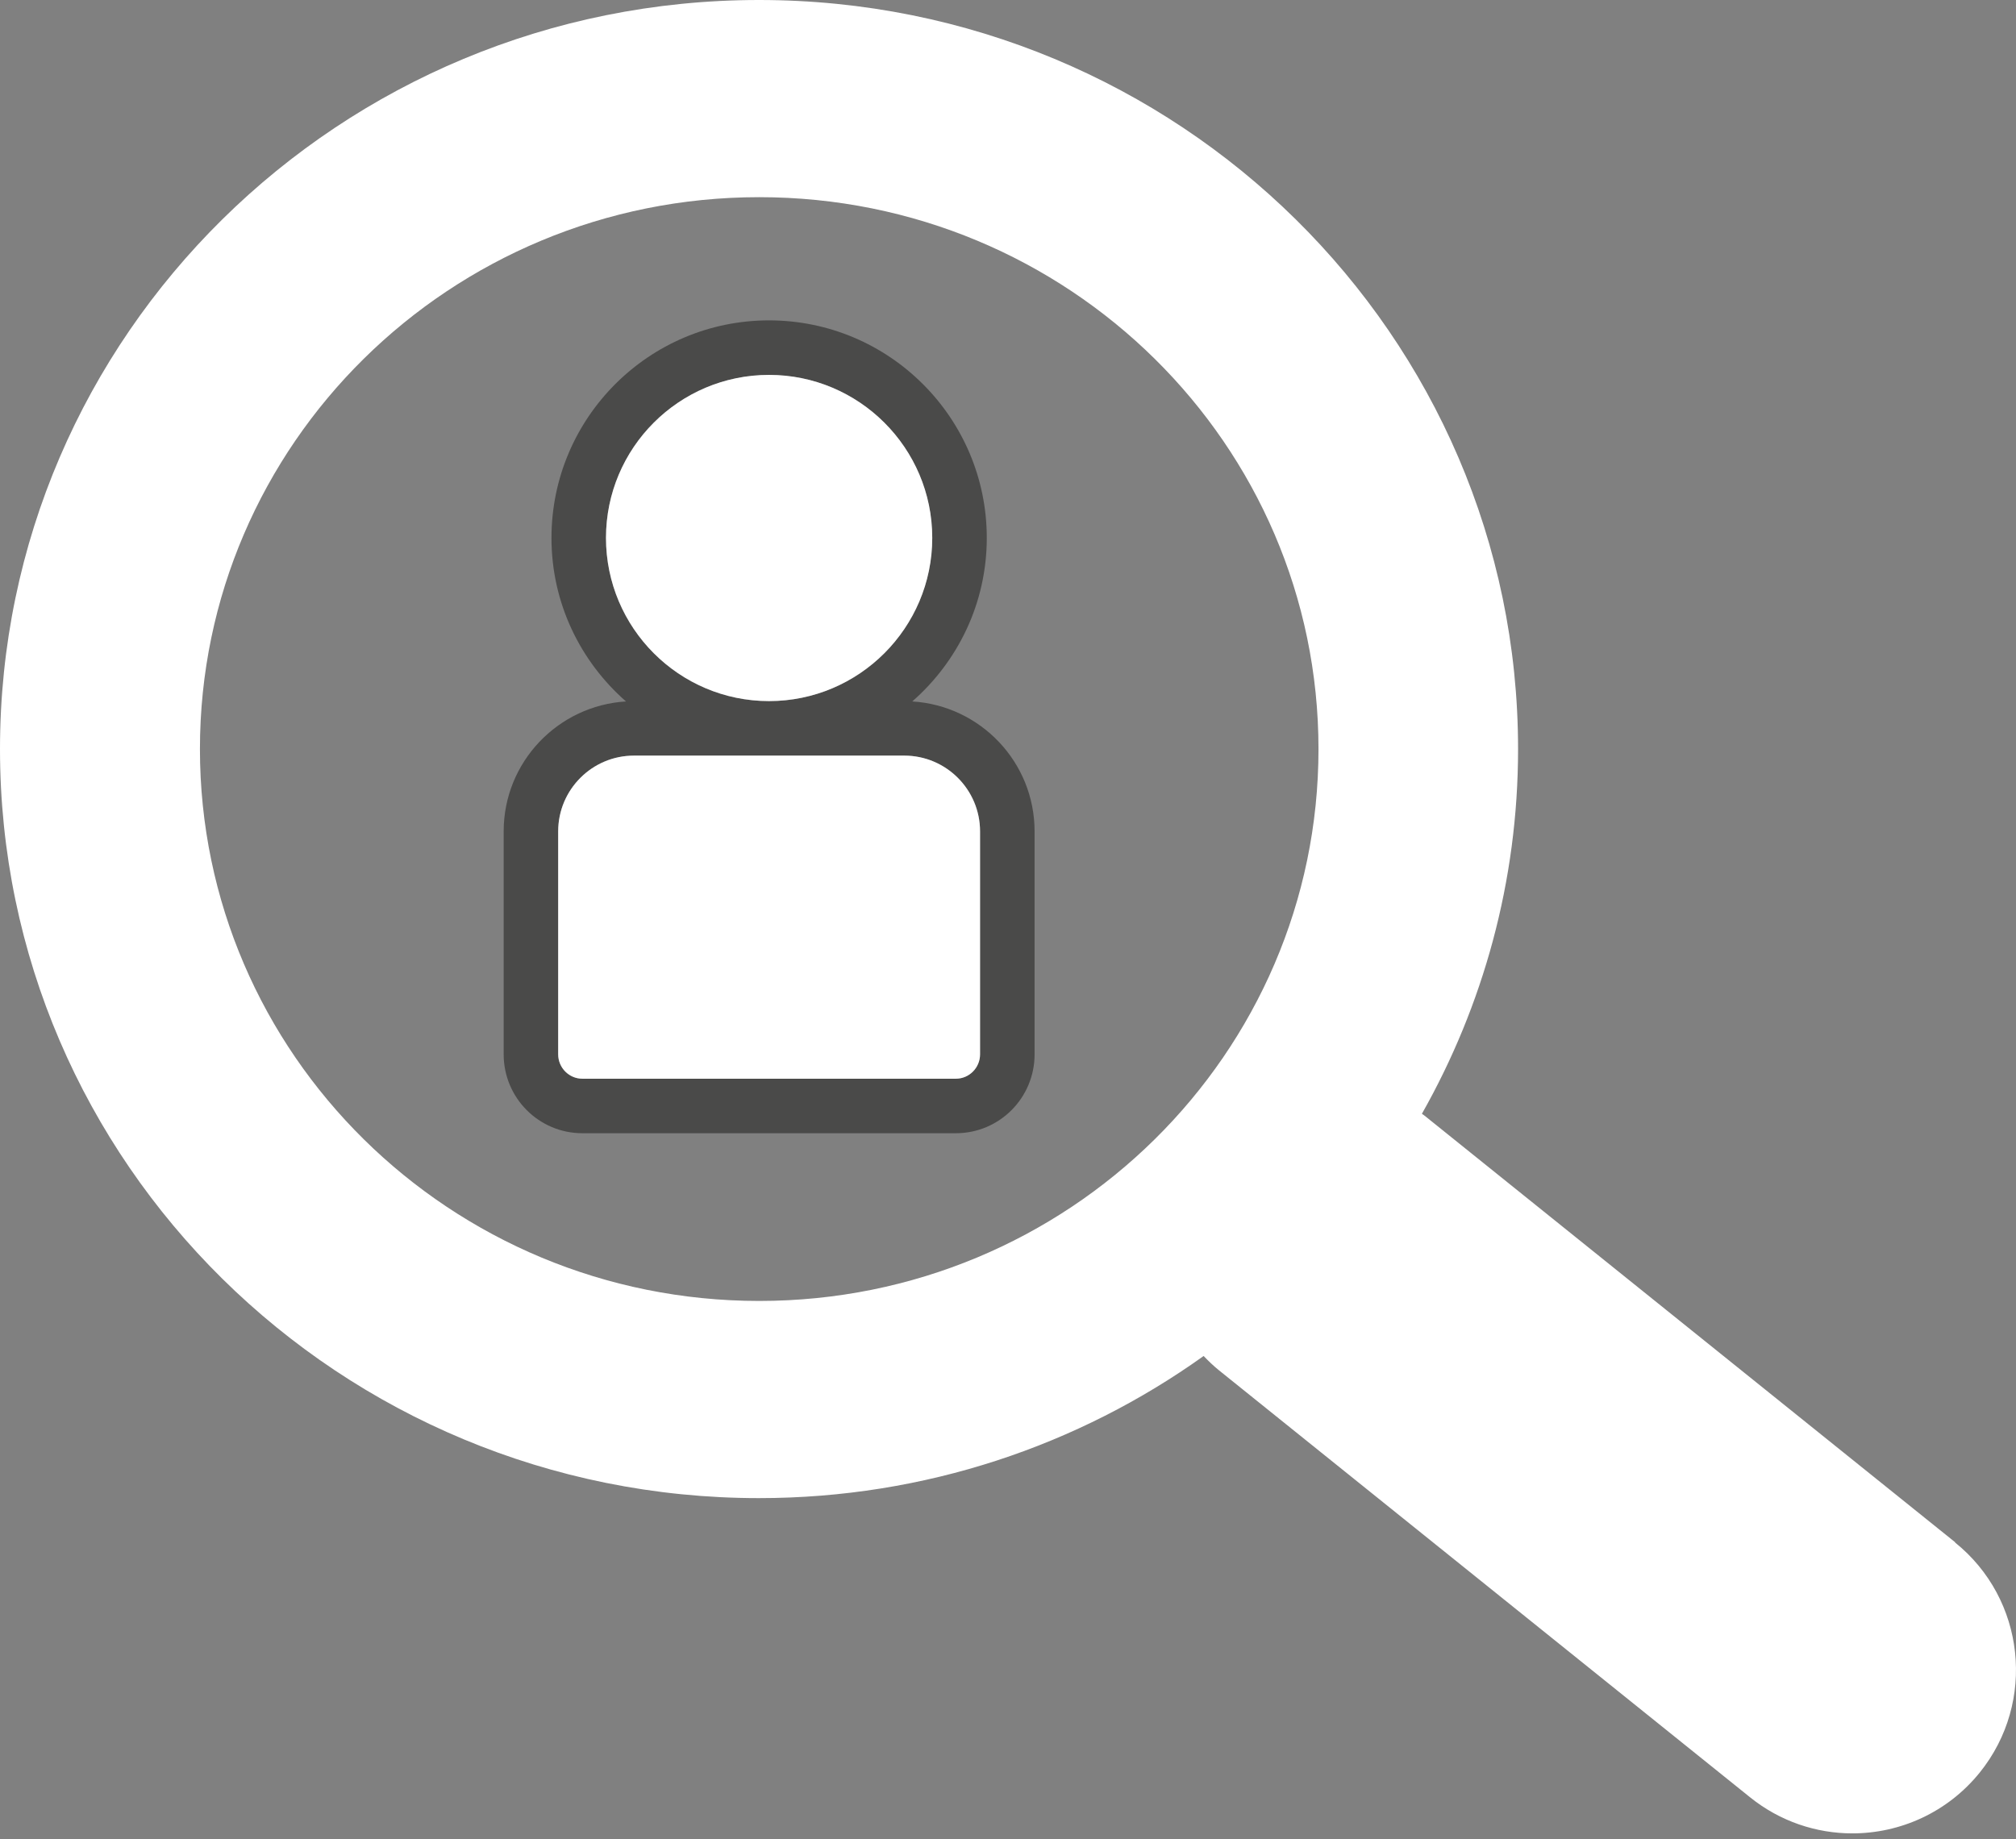
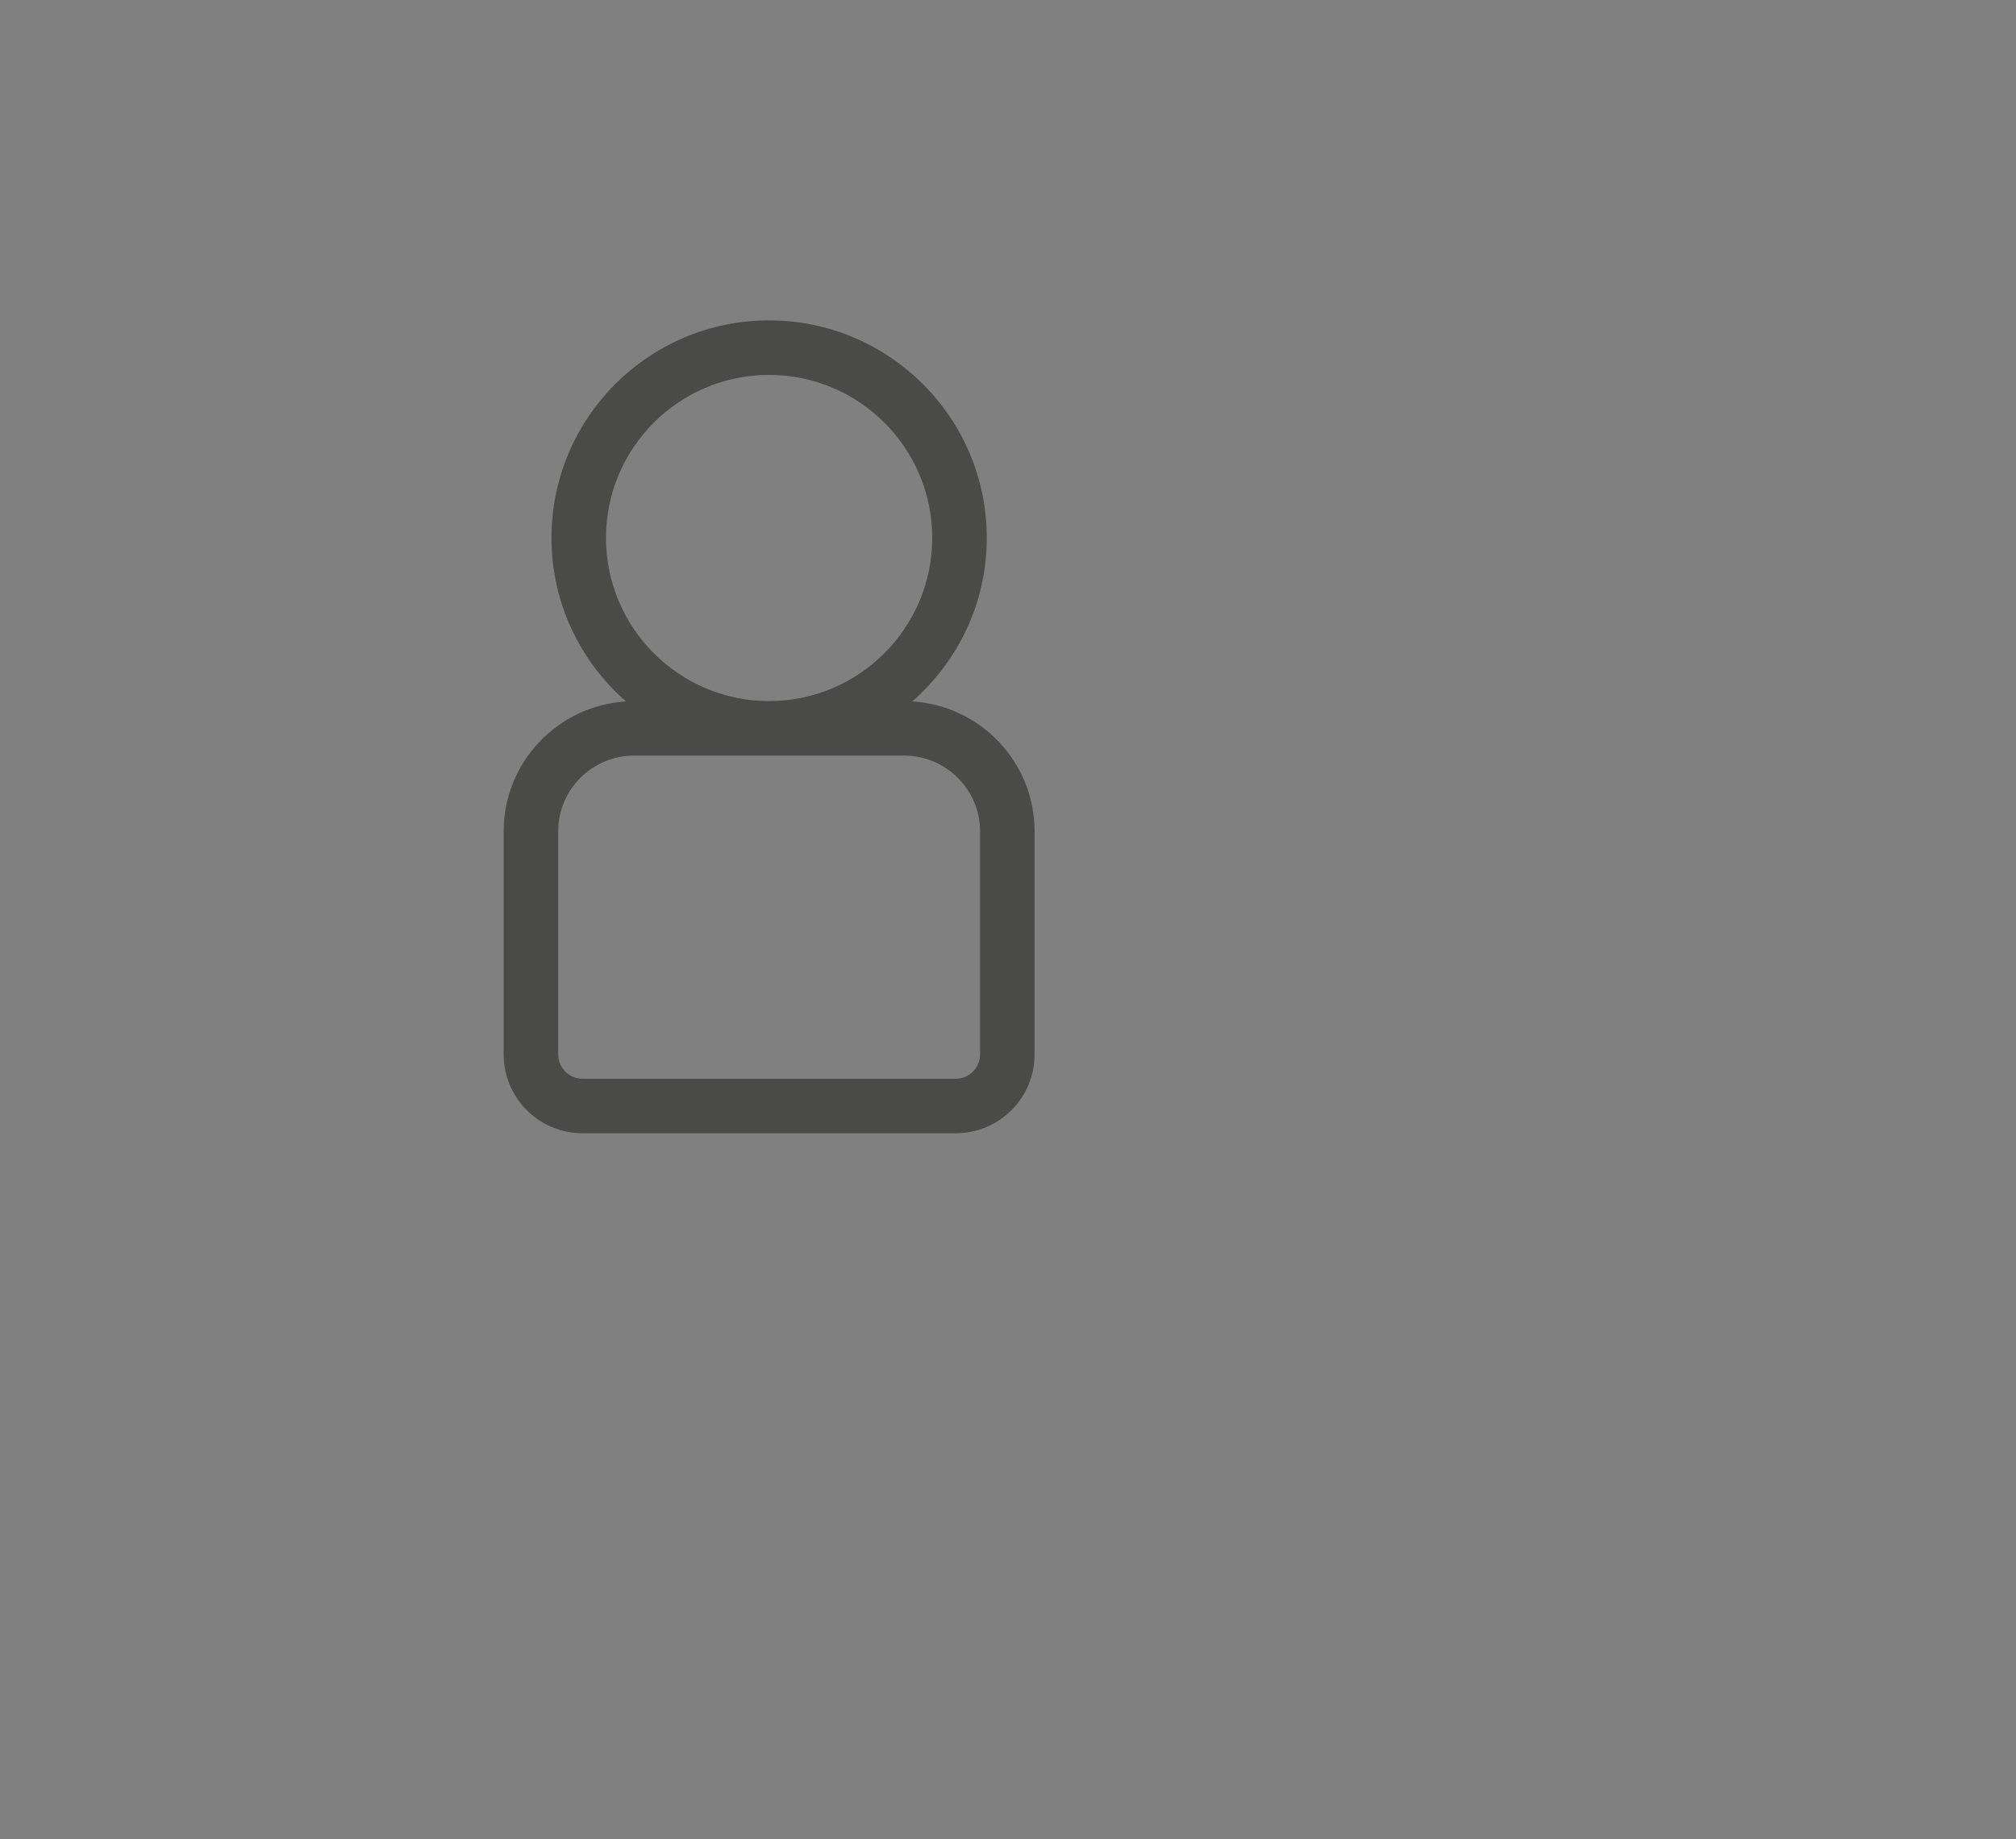
<svg xmlns="http://www.w3.org/2000/svg" width="80" height="73" viewBox="0 0 80 73" fill="none">
  <rect x="0" y="0" width="80" height="73" fill="#808080" stroke="none" />
-   <path d="M77.587 61.215L56.526 44.279C56.526 44.279 56.461 44.236 56.425 44.207C58.849 39.922 60.241 34.989 60.241 29.731C60.241 13.307 46.753 0 30.12 0C13.488 0 0 13.307 0 29.731C0 46.154 13.488 59.462 30.12 59.462C36.713 59.462 42.808 57.363 47.763 53.821C47.957 54.023 48.159 54.218 48.383 54.398L69.444 71.334C70.641 72.3 72.084 72.769 73.505 72.769C75.402 72.769 77.284 71.94 78.568 70.346C80.811 67.554 80.371 63.465 77.58 61.222L77.587 61.215ZM30.128 51.636C17.873 51.636 7.934 41.827 7.934 29.731C7.934 17.635 17.866 7.826 30.128 7.826C42.389 7.826 52.321 17.635 52.321 29.731C52.321 41.827 42.389 51.636 30.128 51.636Z" fill="white" />
  <path d="M36.201 27.841C38.011 26.254 39.158 23.939 39.158 21.35C39.158 16.589 35.285 12.716 30.517 12.716C25.75 12.716 21.884 16.589 21.884 21.35C21.884 23.939 23.03 26.254 24.841 27.841C22.136 28.007 19.987 30.25 19.987 32.998V41.848C19.987 43.579 21.386 44.979 23.11 44.979H37.932C39.656 44.979 41.055 43.579 41.055 41.848V32.998C41.055 30.25 38.906 28.007 36.201 27.841ZM24.047 21.35C24.047 17.779 26.947 14.88 30.517 14.88C34.087 14.88 36.994 17.779 36.994 21.35C36.994 24.92 34.087 27.827 30.517 27.827C26.947 27.827 24.047 24.92 24.047 21.35ZM38.891 41.848C38.891 42.382 38.458 42.815 37.932 42.815H23.11C22.583 42.815 22.15 42.382 22.15 41.848V32.998C22.15 31.339 23.499 29.991 25.158 29.991H35.883C37.542 29.991 38.891 31.339 38.891 32.998V41.848Z" fill="#4A4A49" />
-   <path d="M38.891 32.998V41.848C38.891 42.382 38.458 42.815 37.932 42.815H23.109C22.583 42.815 22.15 42.382 22.15 41.848V32.998C22.15 31.339 23.499 29.991 25.158 29.991H35.883C37.542 29.991 38.891 31.339 38.891 32.998Z" fill="white" />
-   <path d="M36.994 21.35C36.994 24.92 34.087 27.827 30.517 27.827C26.947 27.827 24.047 24.92 24.047 21.35C24.047 17.779 26.947 14.88 30.517 14.88C34.087 14.88 36.994 17.779 36.994 21.35Z" fill="white" />
</svg>